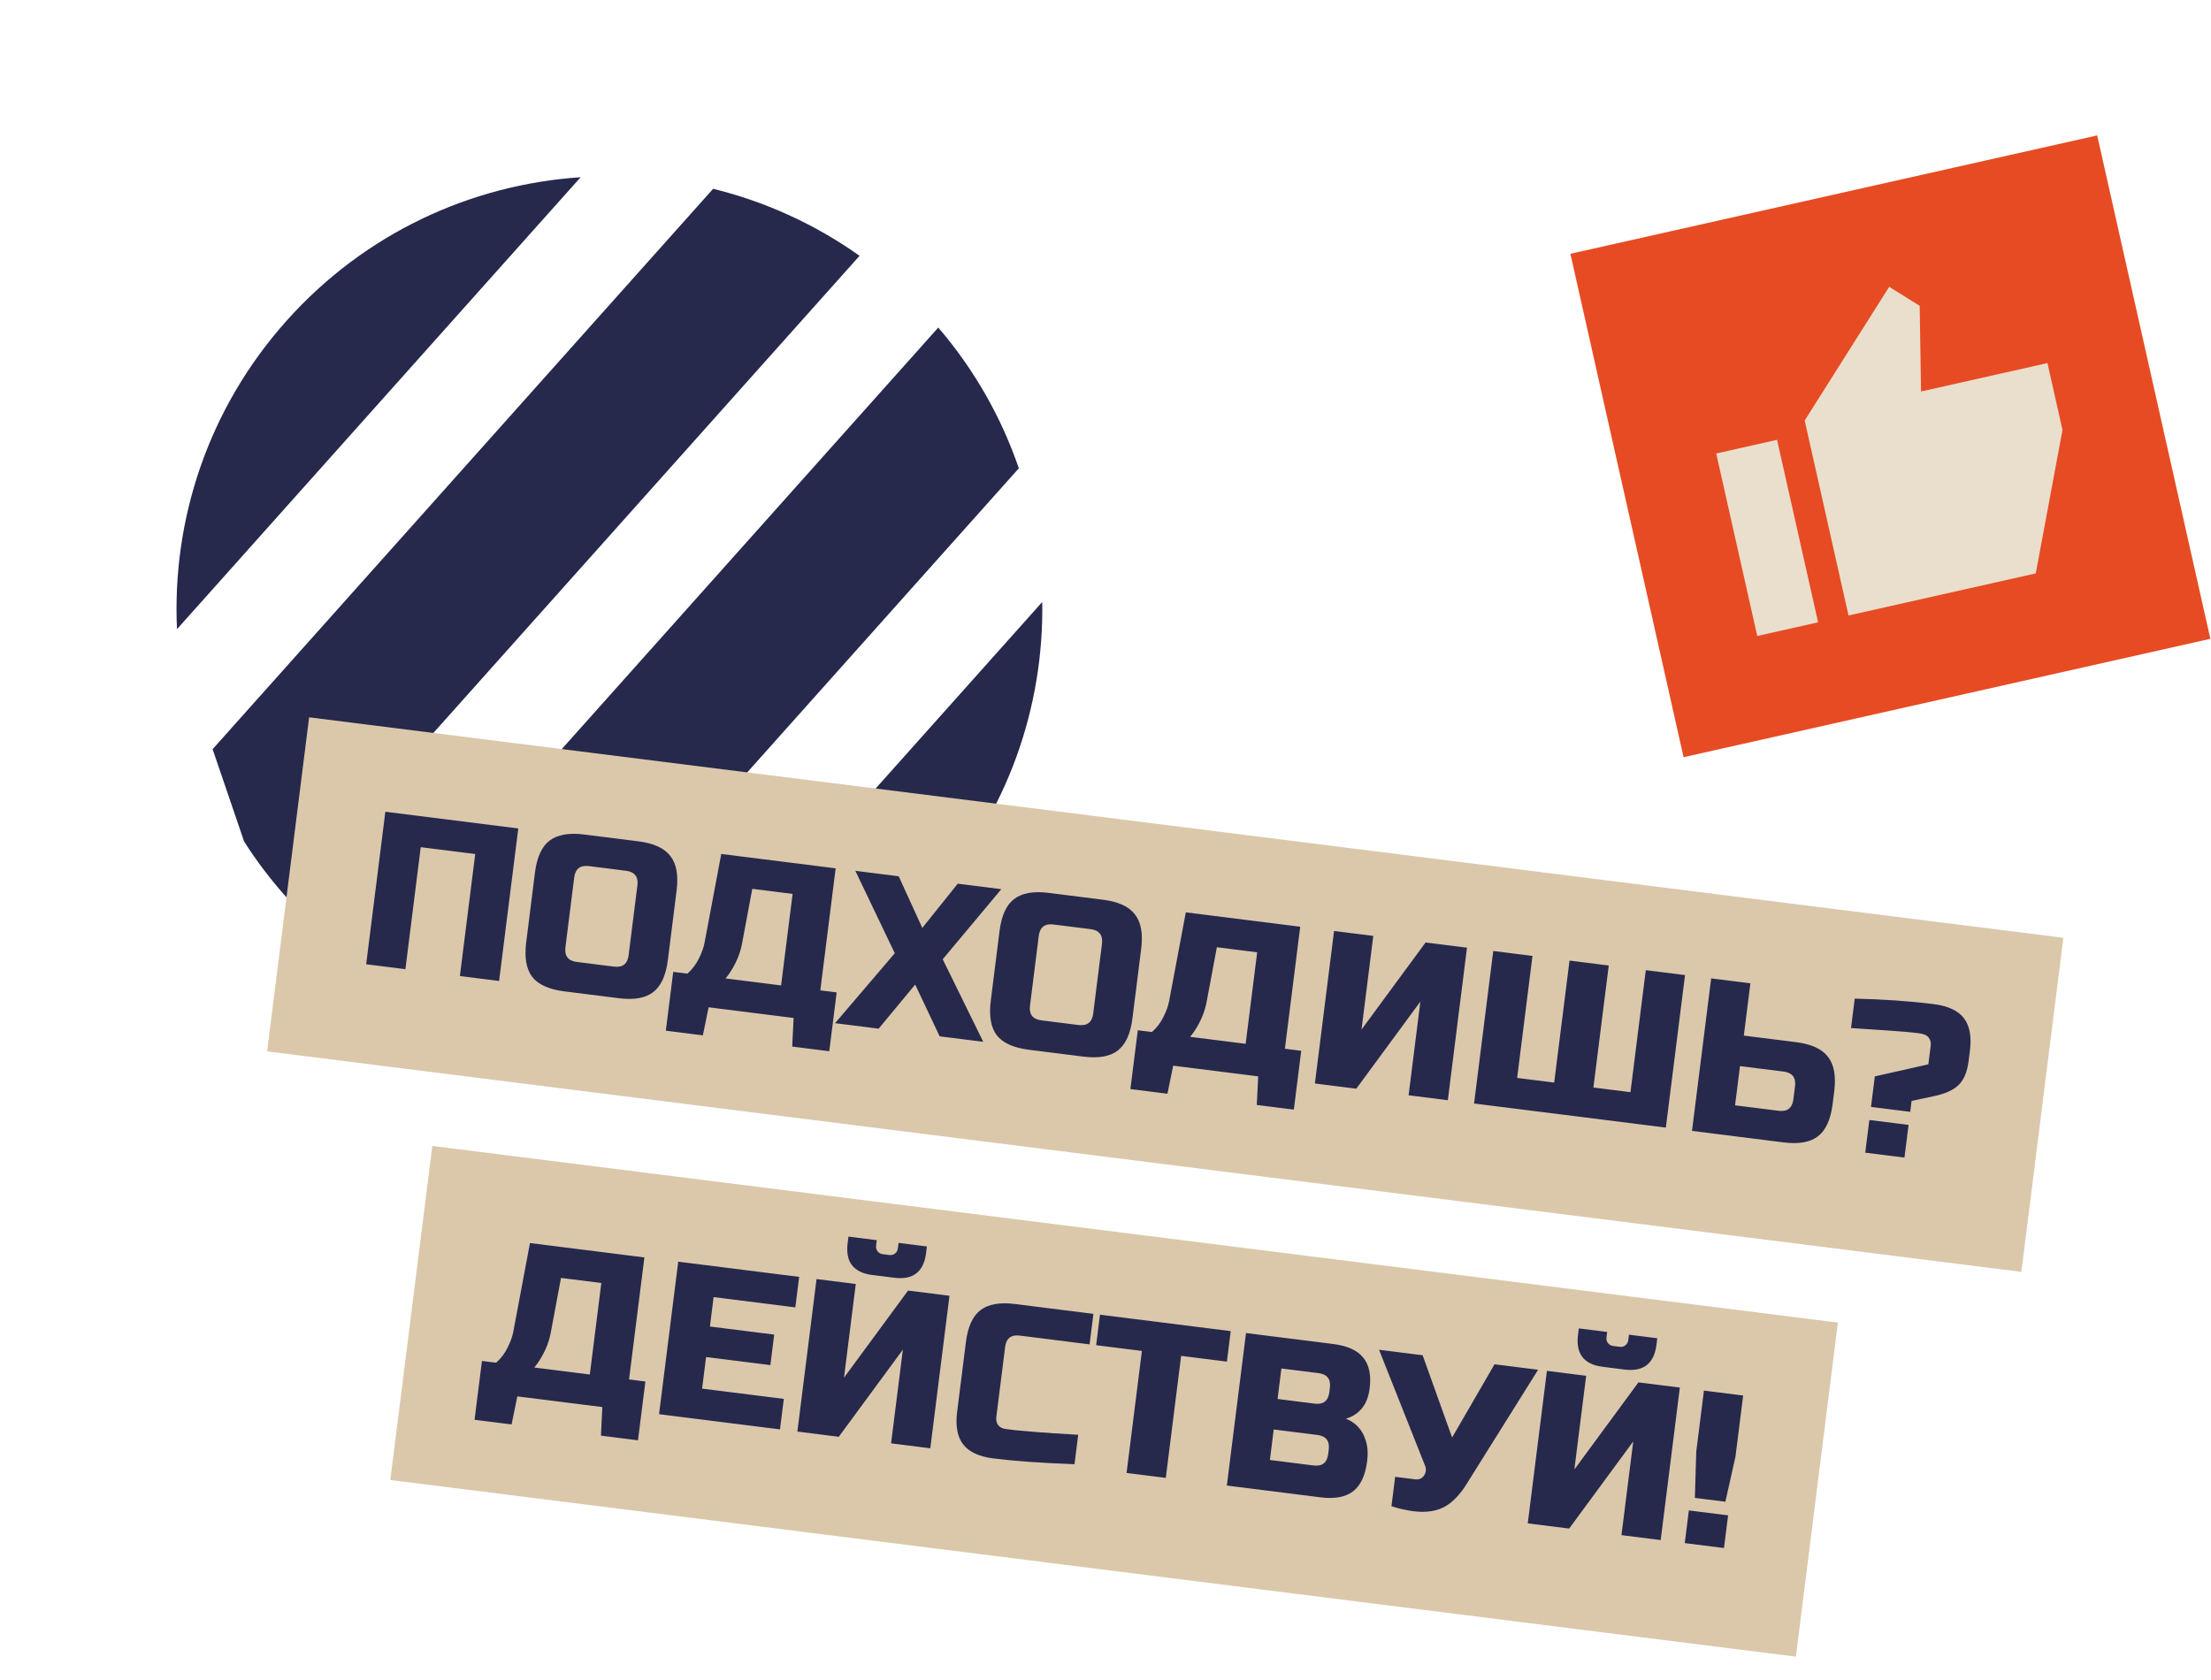
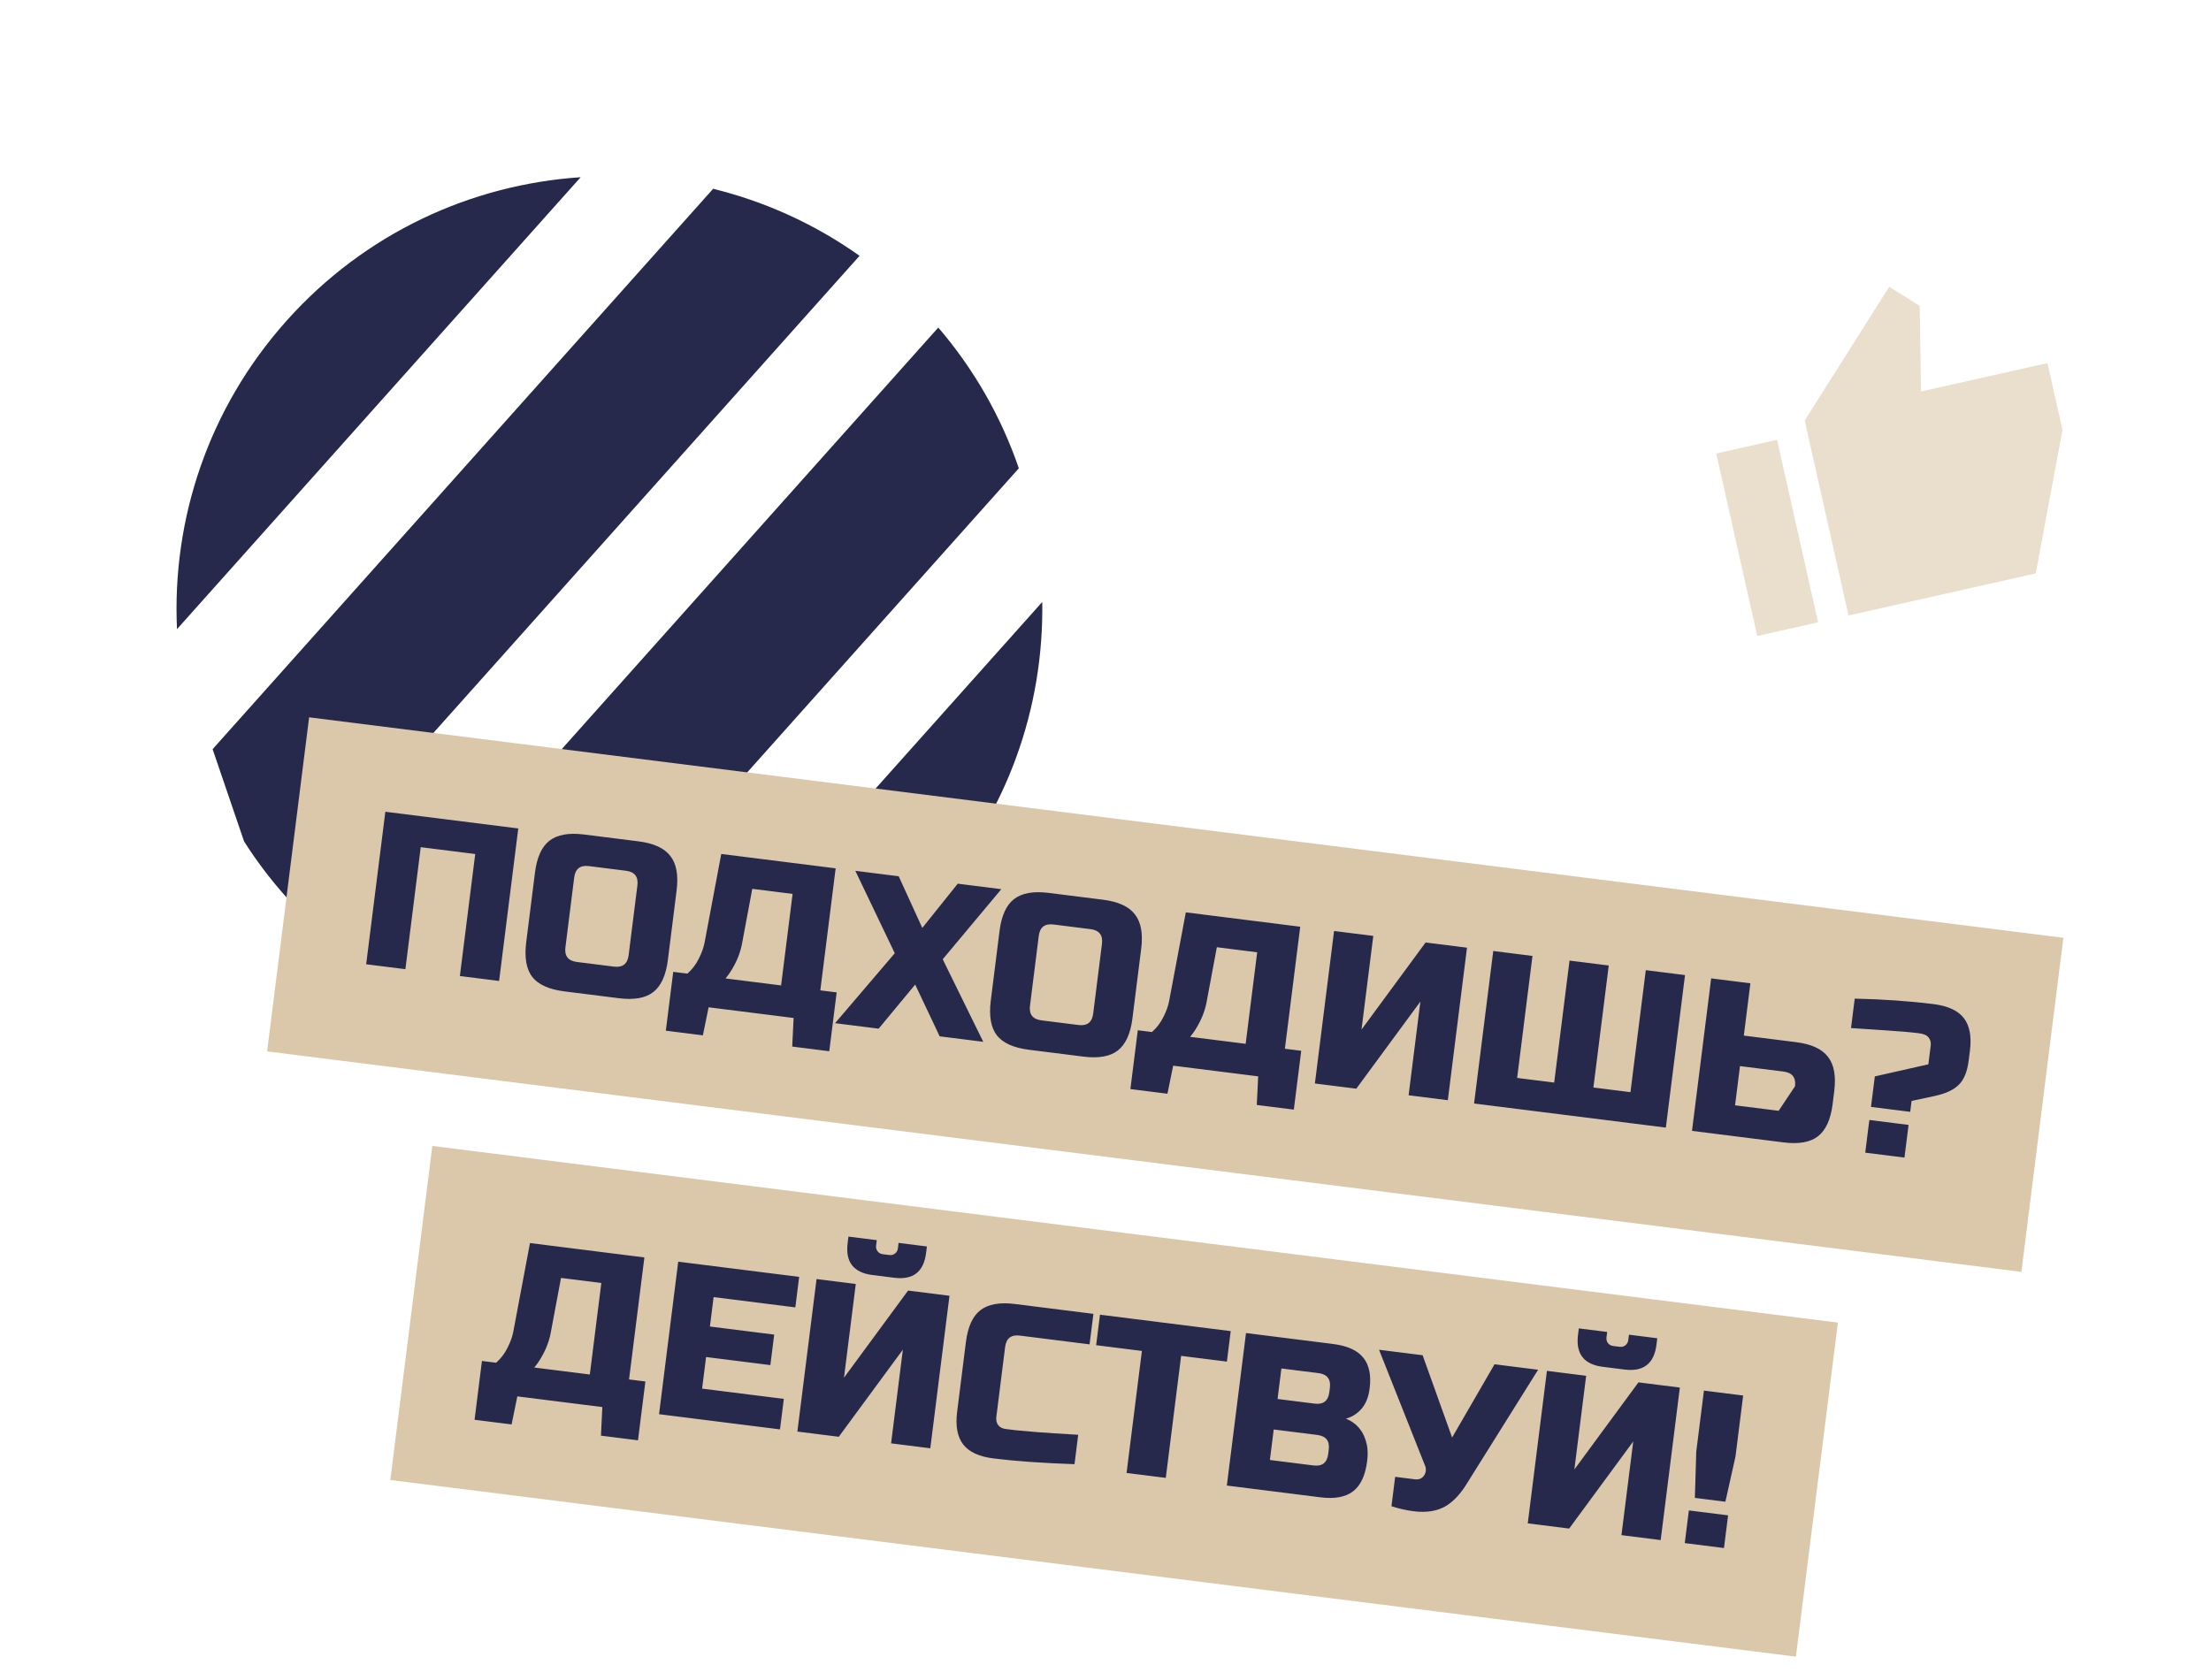
<svg xmlns="http://www.w3.org/2000/svg" width="604" height="459" viewBox="0 0 604 459" fill="none">
  <path fill-rule="evenodd" clip-rule="evenodd" d="M177.882 284.124C206.437 281.365 234.07 268.27 254.684 245.185C275.299 222.1 285.195 193.167 284.719 164.484L177.882 284.124ZM256.317 89.499C266.237 101.056 273.588 114.137 278.326 127.955L140.866 281.889C126.602 278.739 112.775 272.909 100.174 264.355L256.317 89.499ZM194.814 51.584C208.881 55.042 222.469 61.131 234.814 69.893L78.27 245.198C73.944 240.368 70.081 235.255 66.682 229.92L58.08 204.704L194.814 51.584ZM48.35 171.913C46.96 142.075 56.804 111.693 78.272 87.653C99.74 63.612 128.819 50.406 158.624 48.424L48.35 171.913Z" fill="#26294C" />
  <rect width="483" height="92" transform="translate(84.444 196) rotate(7.165)" fill="#DBC8AB" />
-   <path d="M136.344 268.036L125.628 266.689L129.819 233.351L114.936 231.48L110.746 264.818L100.03 263.471L105.269 221.799L141.583 226.364L136.344 268.036ZM174.122 241.944C174.421 239.563 173.38 238.223 170.999 237.923L160.878 236.651C158.497 236.352 157.157 237.393 156.858 239.774L154.463 258.824C154.163 261.205 155.204 262.545 157.586 262.845L167.706 264.117C170.087 264.416 171.428 263.375 171.727 260.994L174.122 241.944ZM182.443 262.341C181.919 266.508 180.585 269.425 178.44 271.09C176.34 272.721 173.207 273.275 169.04 272.751L154.157 270.88C149.989 270.356 147.071 269.042 145.4 266.937C143.774 264.797 143.223 261.644 143.747 257.477L146.142 238.427C146.666 234.26 147.978 231.361 150.077 229.73C152.222 228.064 155.378 227.493 159.545 228.017L174.428 229.888C178.595 230.412 181.492 231.744 183.117 233.883C184.788 235.988 185.361 239.124 184.837 243.291L182.443 262.341ZM197.031 233.334L228.285 237.263L224.094 270.601L228.559 271.162L226.538 287.236L216.418 285.963L216.795 278.149L193.578 275.231L192.01 282.895L181.89 281.623L183.91 265.549L187.78 266.036C189.095 264.871 190.133 263.51 190.893 261.952C191.698 260.36 192.225 258.894 192.474 257.555L197.031 233.334ZM213.378 269.254L216.521 244.251L205.508 242.866L202.744 257.637C202.321 260.043 201.419 262.409 200.038 264.735C199.471 265.712 198.858 266.582 198.198 267.345L213.378 269.254ZM261.639 241.456L273.545 242.953L257.531 262.105L268.604 284.662L256.698 283.166L250.01 269.021L240.029 281.07L228.123 279.573L244.434 260.459L233.659 237.939L245.506 239.428L251.955 253.543L261.639 241.456ZM301.033 257.898C301.332 255.517 300.291 254.177 297.91 253.877L287.79 252.605C285.409 252.306 284.068 253.347 283.769 255.728L281.374 274.778C281.075 277.159 282.116 278.499 284.497 278.799L294.617 280.071C296.999 280.37 298.339 279.329 298.638 276.948L301.033 257.898ZM309.354 278.295C308.83 282.462 307.496 285.379 305.351 287.044C303.252 288.675 300.118 289.229 295.951 288.705L281.068 286.834C276.901 286.31 273.982 284.996 272.311 282.891C270.686 280.751 270.135 277.598 270.658 273.431L273.053 254.381C273.577 250.214 274.889 247.315 276.989 245.684C279.133 244.018 282.289 243.447 286.456 243.971L301.339 245.842C305.506 246.366 308.403 247.698 310.029 249.837C311.699 251.942 312.273 255.078 311.749 259.245L309.354 278.295ZM323.942 249.288L355.196 253.217L351.005 286.555L355.47 287.116L353.449 303.19L343.329 301.917L343.707 294.103L320.489 291.185L318.921 298.849L308.801 297.577L310.821 281.503L314.691 281.99C316.007 280.825 317.044 279.464 317.805 277.906C318.609 276.314 319.136 274.848 319.385 273.509L323.942 249.288ZM340.289 285.208L343.433 260.205L332.419 258.82L329.655 273.591C329.232 275.997 328.33 278.363 326.949 280.689C326.383 281.666 325.769 282.536 325.109 283.299L340.289 285.208ZM395.515 300.616L384.8 299.269L388.018 273.671L370.512 297.473L359.201 296.051L364.44 254.379L375.155 255.726L371.937 281.325L389.443 257.522L400.754 258.944L395.515 300.616ZM455.075 308.103L402.687 301.518L407.926 259.846L418.641 261.193L414.45 294.531L424.571 295.803L428.762 262.465L439.477 263.812L435.286 297.15L445.407 298.422L449.598 265.084L460.313 266.431L455.075 308.103ZM476.377 282.964L490.664 284.76C494.831 285.284 497.728 286.616 499.354 288.755C501.024 290.86 501.598 293.996 501.074 298.163L500.625 301.735C500.101 305.902 498.767 308.819 496.622 310.484C494.522 312.115 491.389 312.669 487.222 312.145L462.218 309.002L467.457 267.33L478.173 268.677L476.377 282.964ZM490.358 296.816C490.657 294.435 489.616 293.095 487.235 292.795L475.329 291.299L473.982 302.014L485.888 303.511C488.269 303.81 489.61 302.769 489.909 300.388L490.358 296.816ZM506.671 272.864C514.43 273.033 521.624 273.534 528.252 274.367C532.141 274.856 534.884 276.128 536.48 278.183C538.076 280.239 538.63 283.211 538.141 287.1L537.804 289.779C537.43 292.756 536.55 294.943 535.165 296.341C533.775 297.779 531.526 298.827 528.42 299.484L522.205 300.82L521.831 303.796L511.115 302.449L512.163 294.115L526.789 290.813L527.425 285.753C527.54 284.84 527.352 284.091 526.861 283.505C526.415 282.885 525.537 282.492 524.227 282.327C521.846 282.028 518.735 281.758 514.896 281.517C511.095 281.281 508.017 281.076 505.66 280.901L506.671 272.864ZM510.666 306.021L521.382 307.368L520.259 316.298L509.544 314.951L510.666 306.021Z" fill="#26294C" />
+   <path d="M136.344 268.036L125.628 266.689L129.819 233.351L114.936 231.48L110.746 264.818L100.03 263.471L105.269 221.799L141.583 226.364L136.344 268.036ZM174.122 241.944C174.421 239.563 173.38 238.223 170.999 237.923L160.878 236.651C158.497 236.352 157.157 237.393 156.858 239.774L154.463 258.824C154.163 261.205 155.204 262.545 157.586 262.845L167.706 264.117C170.087 264.416 171.428 263.375 171.727 260.994L174.122 241.944ZM182.443 262.341C181.919 266.508 180.585 269.425 178.44 271.09C176.34 272.721 173.207 273.275 169.04 272.751L154.157 270.88C149.989 270.356 147.071 269.042 145.4 266.937C143.774 264.797 143.223 261.644 143.747 257.477L146.142 238.427C146.666 234.26 147.978 231.361 150.077 229.73C152.222 228.064 155.378 227.493 159.545 228.017L174.428 229.888C178.595 230.412 181.492 231.744 183.117 233.883C184.788 235.988 185.361 239.124 184.837 243.291L182.443 262.341ZM197.031 233.334L228.285 237.263L224.094 270.601L228.559 271.162L226.538 287.236L216.418 285.963L216.795 278.149L193.578 275.231L192.01 282.895L181.89 281.623L183.91 265.549L187.78 266.036C189.095 264.871 190.133 263.51 190.893 261.952C191.698 260.36 192.225 258.894 192.474 257.555L197.031 233.334ZM213.378 269.254L216.521 244.251L205.508 242.866L202.744 257.637C202.321 260.043 201.419 262.409 200.038 264.735C199.471 265.712 198.858 266.582 198.198 267.345L213.378 269.254ZM261.639 241.456L273.545 242.953L257.531 262.105L268.604 284.662L256.698 283.166L250.01 269.021L240.029 281.07L228.123 279.573L244.434 260.459L233.659 237.939L245.506 239.428L251.955 253.543L261.639 241.456ZM301.033 257.898C301.332 255.517 300.291 254.177 297.91 253.877L287.79 252.605C285.409 252.306 284.068 253.347 283.769 255.728L281.374 274.778C281.075 277.159 282.116 278.499 284.497 278.799L294.617 280.071C296.999 280.37 298.339 279.329 298.638 276.948L301.033 257.898ZM309.354 278.295C308.83 282.462 307.496 285.379 305.351 287.044C303.252 288.675 300.118 289.229 295.951 288.705L281.068 286.834C276.901 286.31 273.982 284.996 272.311 282.891C270.686 280.751 270.135 277.598 270.658 273.431L273.053 254.381C273.577 250.214 274.889 247.315 276.989 245.684C279.133 244.018 282.289 243.447 286.456 243.971L301.339 245.842C305.506 246.366 308.403 247.698 310.029 249.837C311.699 251.942 312.273 255.078 311.749 259.245L309.354 278.295ZM323.942 249.288L355.196 253.217L351.005 286.555L355.47 287.116L353.449 303.19L343.329 301.917L343.707 294.103L320.489 291.185L318.921 298.849L308.801 297.577L310.821 281.503L314.691 281.99C316.007 280.825 317.044 279.464 317.805 277.906C318.609 276.314 319.136 274.848 319.385 273.509L323.942 249.288ZM340.289 285.208L343.433 260.205L332.419 258.82L329.655 273.591C329.232 275.997 328.33 278.363 326.949 280.689C326.383 281.666 325.769 282.536 325.109 283.299L340.289 285.208ZM395.515 300.616L384.8 299.269L388.018 273.671L370.512 297.473L359.201 296.051L364.44 254.379L375.155 255.726L371.937 281.325L389.443 257.522L400.754 258.944L395.515 300.616ZM455.075 308.103L402.687 301.518L407.926 259.846L418.641 261.193L414.45 294.531L424.571 295.803L428.762 262.465L439.477 263.812L435.286 297.15L445.407 298.422L449.598 265.084L460.313 266.431L455.075 308.103ZM476.377 282.964L490.664 284.76C494.831 285.284 497.728 286.616 499.354 288.755C501.024 290.86 501.598 293.996 501.074 298.163L500.625 301.735C500.101 305.902 498.767 308.819 496.622 310.484C494.522 312.115 491.389 312.669 487.222 312.145L462.218 309.002L467.457 267.33L478.173 268.677L476.377 282.964ZM490.358 296.816C490.657 294.435 489.616 293.095 487.235 292.795L475.329 291.299L473.982 302.014L485.888 303.511L490.358 296.816ZM506.671 272.864C514.43 273.033 521.624 273.534 528.252 274.367C532.141 274.856 534.884 276.128 536.48 278.183C538.076 280.239 538.63 283.211 538.141 287.1L537.804 289.779C537.43 292.756 536.55 294.943 535.165 296.341C533.775 297.779 531.526 298.827 528.42 299.484L522.205 300.82L521.831 303.796L511.115 302.449L512.163 294.115L526.789 290.813L527.425 285.753C527.54 284.84 527.352 284.091 526.861 283.505C526.415 282.885 525.537 282.492 524.227 282.327C521.846 282.028 518.735 281.758 514.896 281.517C511.095 281.281 508.017 281.076 505.66 280.901L506.671 272.864ZM510.666 306.021L521.382 307.368L520.259 316.298L509.544 314.951L510.666 306.021Z" fill="#26294C" />
  <rect width="387" height="92" transform="translate(118.1 313.112) rotate(7.165)" fill="#DBC8AB" />
  <path d="M144.779 339.647L176.033 343.576L171.842 376.914L176.307 377.475L174.286 393.548L164.166 392.276L164.543 384.462L141.326 381.544L139.758 389.208L129.637 387.936L131.658 371.862L135.528 372.349C136.843 371.184 137.881 369.822 138.641 368.265C139.446 366.673 139.973 365.207 140.222 363.868L144.779 339.647ZM161.126 375.567L164.269 350.563L153.256 349.179L150.492 363.949C150.069 366.355 149.167 368.721 147.786 371.047C147.219 372.024 146.606 372.895 145.946 373.658L161.126 375.567ZM213.078 390.564L180.038 386.41L185.276 344.738L218.316 348.891L217.269 357.226L194.944 354.42L193.934 362.456L211.496 364.664L210.448 372.998L192.886 370.791L191.801 379.423L214.125 382.229L213.078 390.564ZM243.425 394.378L246.643 368.78L229.137 392.582L217.826 391.16L223.065 349.488L233.78 350.836L230.562 376.434L248.068 352.632L259.379 354.053L254.14 395.726L243.425 394.378ZM238.322 348.383C233.162 347.734 230.907 344.83 231.556 339.671L231.78 337.885L239.519 338.858L239.332 340.346C239.257 340.941 239.393 341.462 239.74 341.909C240.087 342.356 240.559 342.617 241.154 342.692L242.94 342.916C243.535 342.991 244.056 342.855 244.503 342.508C244.95 342.161 245.21 341.69 245.285 341.094L245.472 339.606L253.211 340.579L252.987 342.365C252.338 347.524 249.434 349.78 244.275 349.131L238.322 348.383ZM293.534 400.073C284.584 399.754 277.192 399.228 271.358 398.495C267.468 398.006 264.725 396.734 263.129 394.679C261.533 392.623 260.98 389.651 261.469 385.762L263.863 366.712C264.387 362.544 265.699 359.645 267.799 358.015C269.943 356.349 273.099 355.778 277.266 356.302L298.698 358.996L297.65 367.331L278.6 364.936C276.219 364.637 274.878 365.677 274.579 368.059L272.184 387.109C272.069 388.022 272.235 388.788 272.681 389.409C273.172 389.995 273.834 390.34 274.668 390.445C275.501 390.549 276.414 390.664 277.406 390.789C278.403 390.874 279.44 390.964 280.517 391.059C281.593 391.154 282.67 391.249 283.746 391.344C284.862 391.444 286.281 391.542 288.003 391.637C289.764 391.738 291.945 391.871 294.544 392.036L293.534 400.073ZM318.469 403.812L307.754 402.465L311.944 369.128L299.443 367.556L300.491 359.222L336.209 363.712L335.162 372.046L322.66 370.475L318.469 403.812ZM340.384 364.237L364.196 367.23C368.086 367.719 370.831 368.971 372.432 370.987C374.038 372.962 374.614 375.756 374.16 379.368C373.861 381.749 373.1 383.629 371.879 385.007C370.662 386.346 369.263 387.218 367.68 387.624C370.785 388.901 372.698 391.319 373.42 394.876C373.662 396.157 373.681 397.61 373.476 399.238C372.988 403.127 371.716 405.87 369.66 407.466C367.605 409.062 364.633 409.616 360.744 409.127L335.145 405.909L340.384 364.237ZM362.985 396.105C363.285 393.723 362.244 392.383 359.862 392.084L347.956 390.587L346.908 398.921L358.815 400.418C361.196 400.717 362.536 399.676 362.836 397.295L362.985 396.105ZM363.295 379.211C363.594 376.83 362.553 375.49 360.172 375.19L350.052 373.918L349.004 382.252L359.124 383.525C361.505 383.824 362.846 382.783 363.145 380.402L363.295 379.211ZM386.174 412.928C384.189 412.679 382.17 412.223 380.117 411.562L381.127 403.525L386.485 404.199C387.636 404.343 388.487 403.987 389.038 403.129C389.287 402.757 389.438 402.353 389.493 401.916C389.553 401.44 389.506 401.011 389.353 400.629L376.723 368.805L388.63 370.302L396.689 392.782L408.275 372.771L420.181 374.268L400.885 405.102C399.102 408.063 397.14 410.195 395.001 411.498C392.648 412.895 389.706 413.372 386.174 412.928ZM442.948 419.461L446.166 393.862L428.661 417.664L417.35 416.243L422.588 374.571L433.304 375.918L430.086 401.516L447.591 377.714L458.902 379.136L453.664 420.808L442.948 419.461ZM437.845 373.465C432.686 372.816 430.43 369.912 431.079 364.753L431.304 362.967L439.043 363.94L438.856 365.428C438.781 366.023 438.917 366.544 439.264 366.991C439.611 367.438 440.082 367.699 440.677 367.774L442.463 367.998C443.058 368.073 443.58 367.937 444.026 367.59C444.473 367.243 444.734 366.772 444.809 366.176L444.996 364.688L452.735 365.661L452.51 367.447C451.862 372.606 448.958 374.862 443.798 374.213L437.845 373.465ZM461.363 412.705L472.078 414.052L470.956 422.981L460.24 421.634L461.363 412.705ZM463.002 409.282L463.383 396.631L465.479 379.962L476.194 381.309L474.099 397.978L471.337 410.33L463.002 409.282Z" fill="#26294C" />
-   <rect width="147.5" height="140.982" transform="translate(429 69.346) rotate(-12.668)" fill="#E74B23" />
  <path d="M516.09 78.367L493.002 114.9L504.976 168.173L556.13 156.675L563.431 117.492L559.321 99.208L524.789 106.97L524.419 83.567L516.09 78.367ZM468.835 123.911L485.457 120.175L496.665 170.041L480.043 173.777L468.835 123.911Z" fill="#EADFCC" />
</svg>